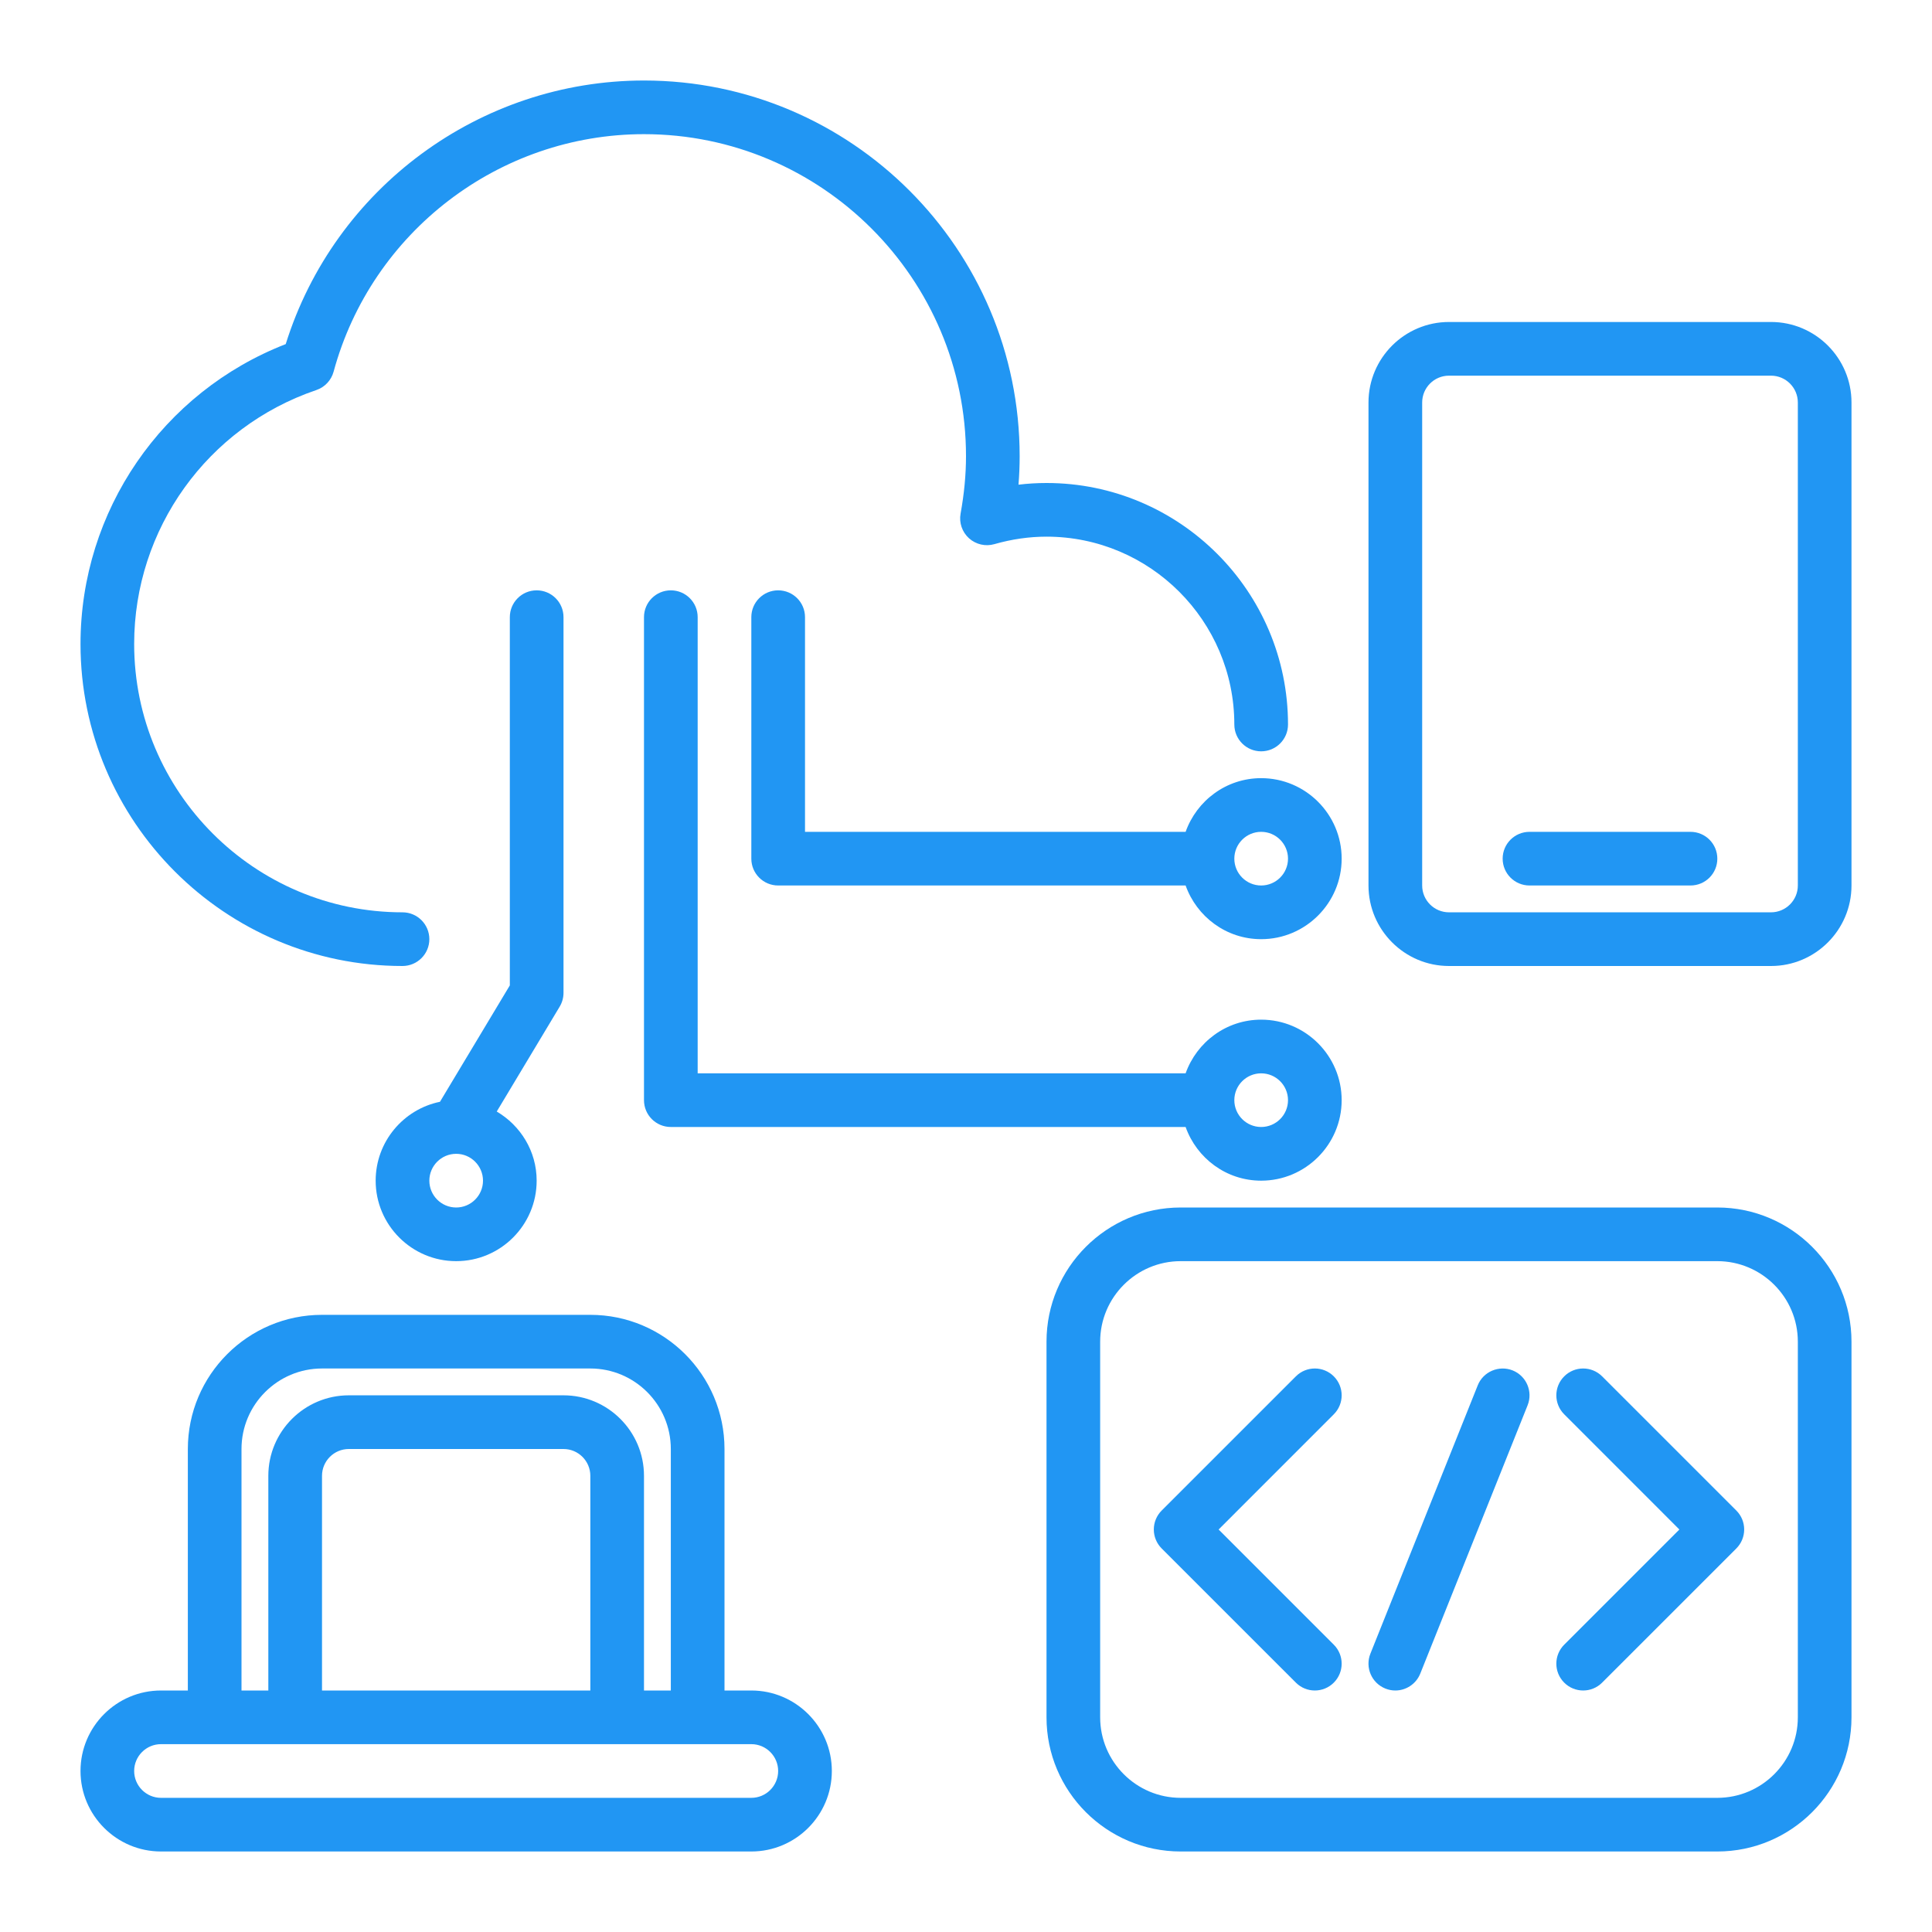
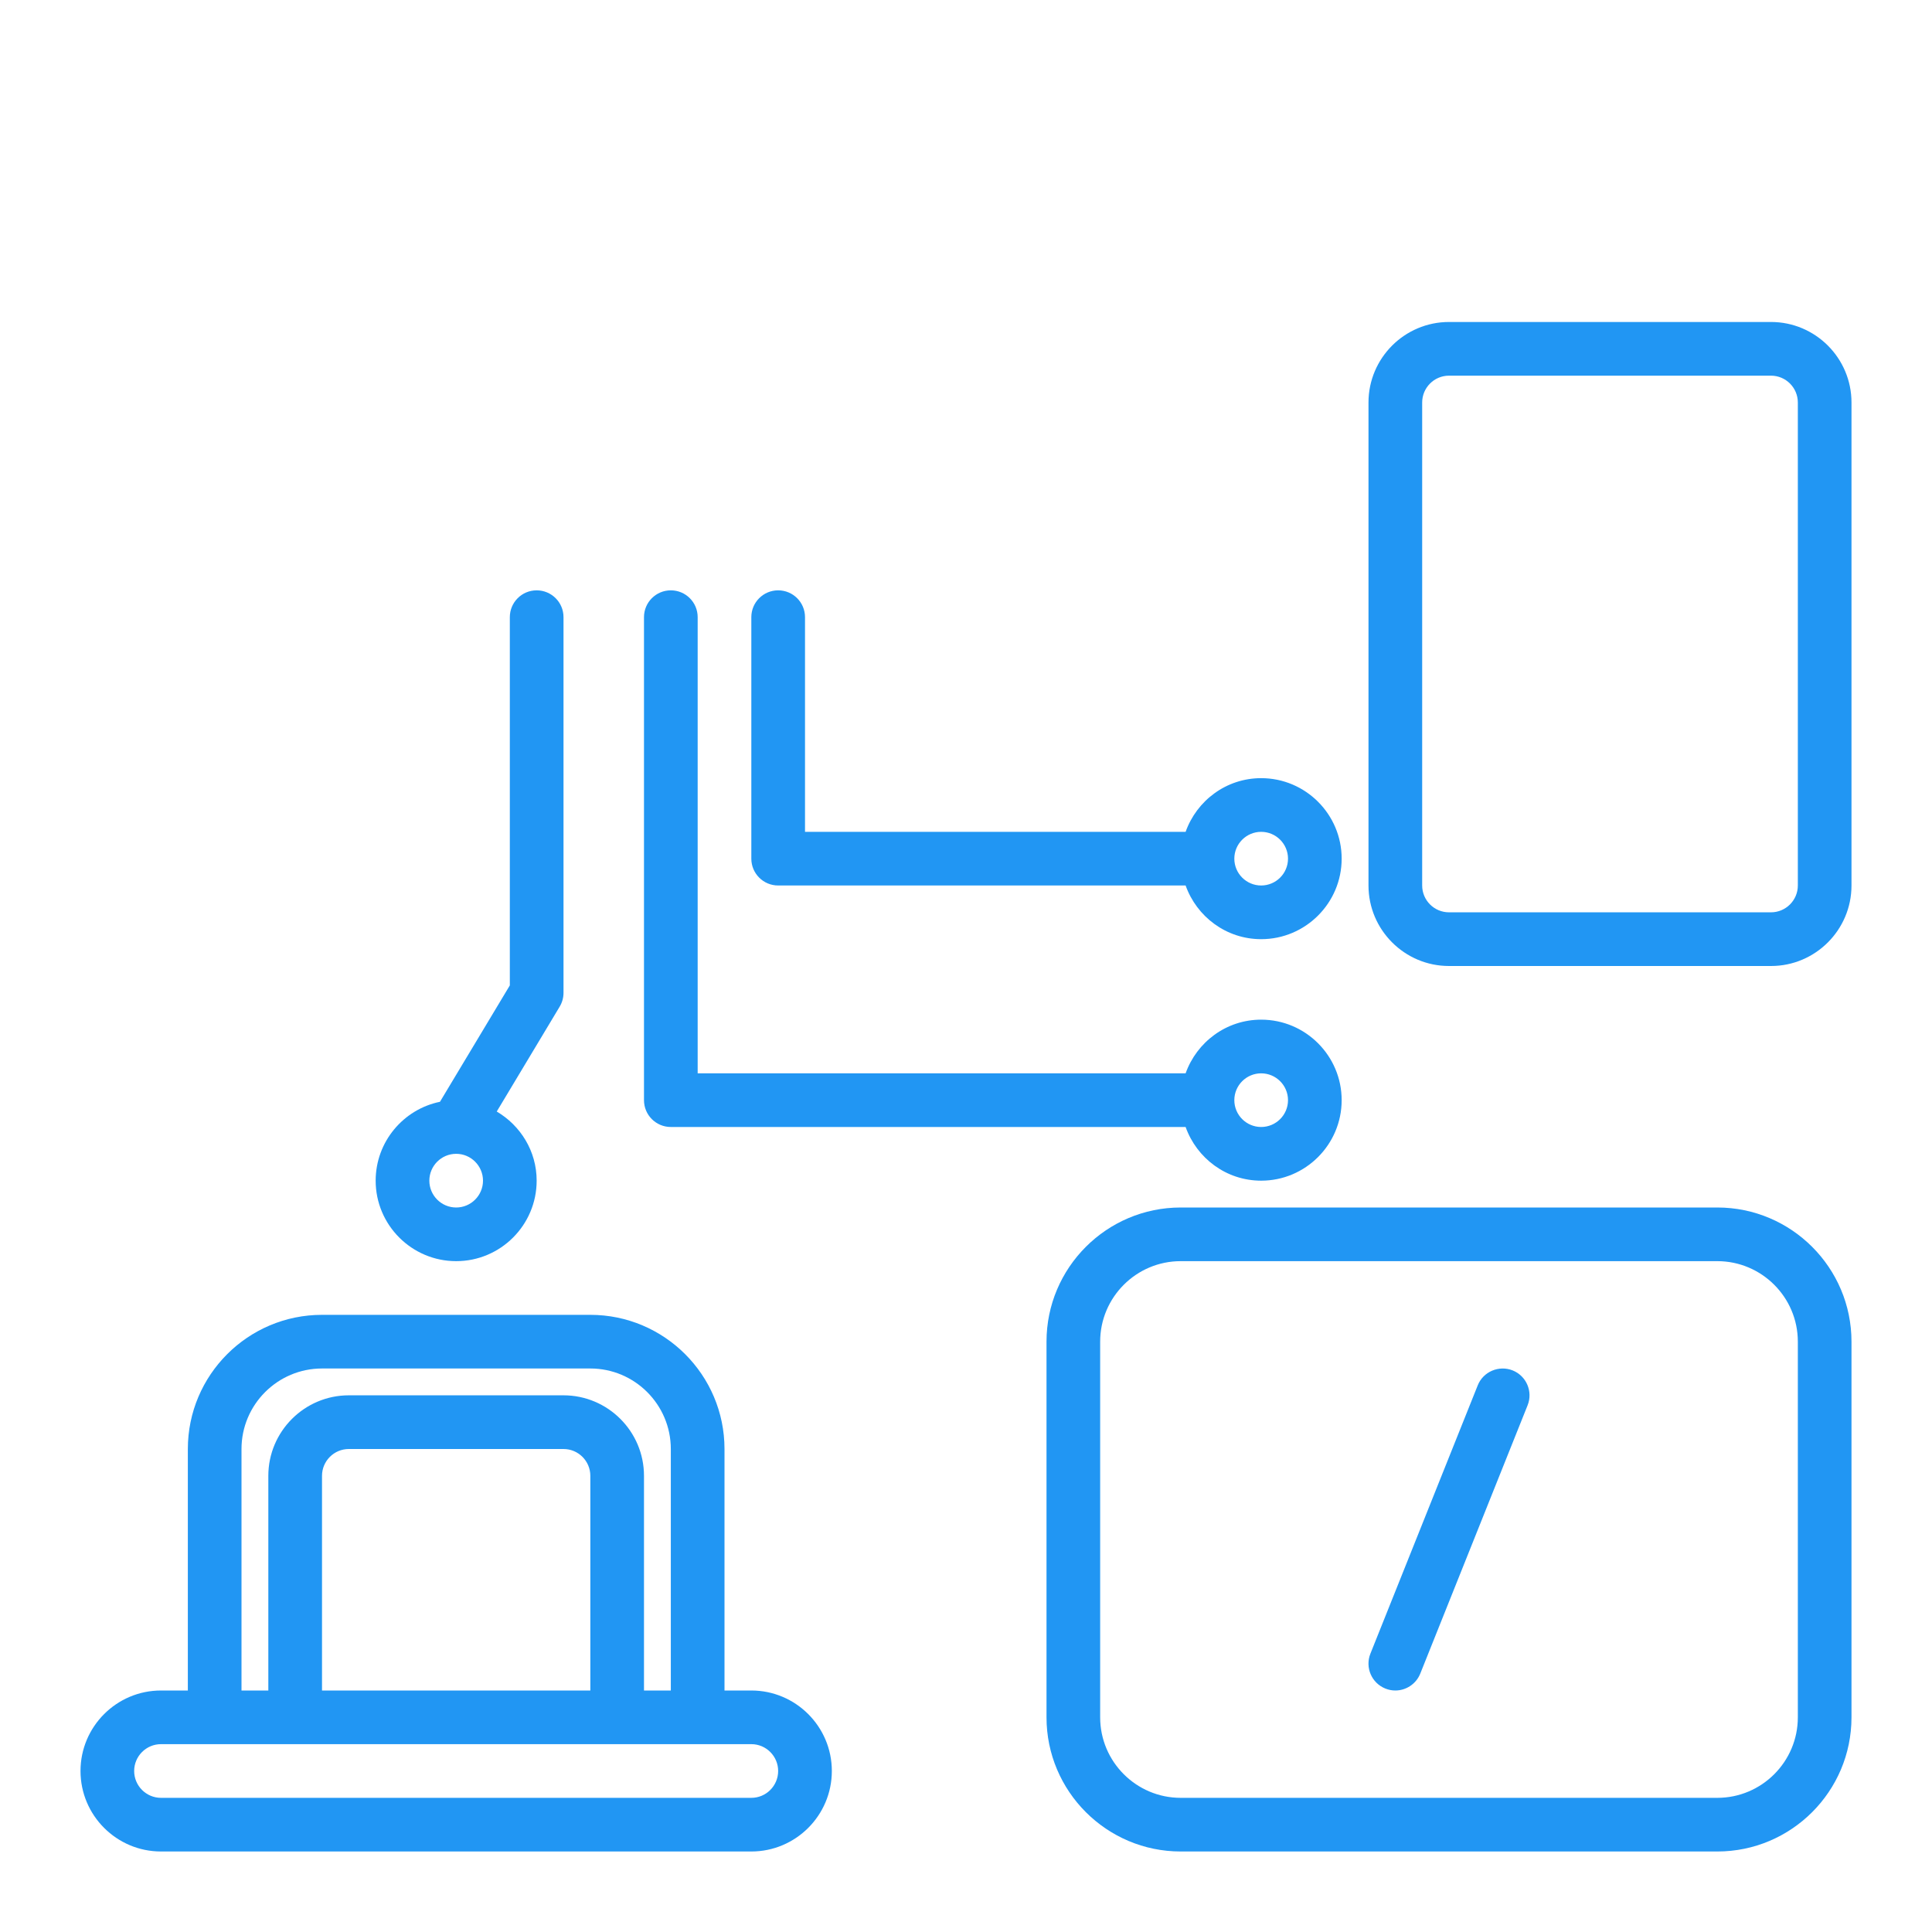
<svg xmlns="http://www.w3.org/2000/svg" width="70" height="70" viewBox="0 0 70 70" fill="none">
-   <path d="M14.583 35C15.121 35 15.556 34.564 15.556 34.028C15.556 33.491 15.121 33.055 14.583 33.055C9.222 33.055 4.861 28.694 4.861 23.333C4.861 19.17 7.513 15.474 11.46 14.133C11.767 14.029 12.002 13.779 12.087 13.467C13.463 8.4 18.087 4.861 23.333 4.861C29.767 4.861 35 10.094 35 16.528C35 17.195 34.936 17.876 34.804 18.609C34.743 18.94 34.86 19.278 35.109 19.503C35.36 19.728 35.709 19.808 36.029 19.715C36.655 19.536 37.289 19.444 37.917 19.444C41.668 19.444 44.722 22.497 44.722 26.25C44.722 26.787 45.157 27.222 45.694 27.222C46.232 27.222 46.667 26.787 46.667 26.25C46.667 21.426 42.742 17.5 37.917 17.5C37.578 17.5 37.241 17.52 36.902 17.561C36.93 17.212 36.944 16.869 36.944 16.528C36.944 9.022 30.839 2.917 23.333 2.917C17.383 2.917 12.118 6.819 10.352 12.468C5.885 14.205 2.917 18.509 2.917 23.333C2.917 29.766 8.15 35 14.583 35Z" fill="#2196F3" />
  <path d="M64.167 11.666H52.5C50.892 11.666 49.583 12.975 49.583 14.583V32.083C49.583 33.691 50.892 35 52.5 35H64.167C65.775 35 67.083 33.691 67.083 32.083V14.583C67.083 12.975 65.775 11.666 64.167 11.666ZM65.139 32.083C65.139 32.619 64.703 33.055 64.167 33.055H52.5C51.963 33.055 51.528 32.619 51.528 32.083V14.583C51.528 14.047 51.963 13.611 52.5 13.611H64.167C64.703 13.611 65.139 14.047 65.139 14.583V32.083Z" fill="#2196F3" />
-   <path d="M61.25 30.139H55.417C54.879 30.139 54.444 30.574 54.444 31.111C54.444 31.648 54.879 32.083 55.417 32.083H61.25C61.788 32.083 62.222 31.648 62.222 31.111C62.222 30.574 61.788 30.139 61.25 30.139Z" fill="#2196F3" />
  <path d="M27.222 61.25H26.25V52.5C26.25 49.819 24.069 47.639 21.389 47.639H11.667C8.986 47.639 6.806 49.819 6.806 52.5V61.25H5.833C4.225 61.25 2.917 62.558 2.917 64.166C2.917 65.775 4.225 67.083 5.833 67.083H27.222C28.83 67.083 30.139 65.775 30.139 64.166C30.139 62.558 28.83 61.25 27.222 61.25ZM8.75 52.5C8.75 50.892 10.059 49.583 11.667 49.583H21.389C22.997 49.583 24.305 50.892 24.305 52.5V61.25H23.333V53.472C23.333 51.864 22.025 50.555 20.417 50.555H12.639C11.031 50.555 9.722 51.864 9.722 53.472V61.25H8.75V52.5ZM11.667 61.25V53.472C11.667 52.936 12.102 52.5 12.639 52.5H20.417C20.953 52.5 21.389 52.936 21.389 53.472V61.25H11.667ZM27.222 65.139H5.833C5.297 65.139 4.861 64.702 4.861 64.166C4.861 63.631 5.297 63.194 5.833 63.194H27.222C27.759 63.194 28.194 63.631 28.194 64.166C28.194 64.702 27.759 65.139 27.222 65.139Z" fill="#2196F3" />
  <path d="M62.222 43.75H42.778C40.097 43.75 37.917 45.931 37.917 48.611V62.222C37.917 64.903 40.097 67.083 42.778 67.083H62.222C64.903 67.083 67.083 64.903 67.083 62.222V48.611C67.083 45.931 64.903 43.75 62.222 43.75ZM65.139 62.222C65.139 63.83 63.83 65.139 62.222 65.139H42.778C41.17 65.139 39.861 63.83 39.861 62.222V48.611C39.861 47.003 41.17 45.694 42.778 45.694H62.222C63.83 45.694 65.139 47.003 65.139 48.611V62.222Z" fill="#2196F3" />
-   <path d="M48.326 49.868C47.946 49.488 47.332 49.488 46.952 49.868L42.09 54.729C41.71 55.109 41.71 55.724 42.09 56.104L46.952 60.965C47.141 61.155 47.39 61.25 47.639 61.25C47.888 61.25 48.137 61.155 48.326 60.965C48.706 60.585 48.706 59.971 48.326 59.59L44.153 55.417L48.326 51.243C48.706 50.863 48.706 50.248 48.326 49.868Z" fill="#2196F3" />
-   <path d="M58.048 49.868C57.668 49.488 57.054 49.488 56.674 49.868C56.294 50.248 56.294 50.863 56.674 51.243L60.847 55.417L56.674 59.59C56.294 59.971 56.294 60.585 56.674 60.965C56.863 61.155 57.112 61.25 57.361 61.25C57.61 61.25 57.859 61.155 58.048 60.965L62.91 56.104C63.29 55.724 63.29 55.109 62.91 54.729L58.048 49.868Z" fill="#2196F3" />
  <path d="M54.805 49.652C54.31 49.456 53.74 49.695 53.541 50.194L49.652 59.916C49.453 60.415 49.696 60.98 50.195 61.18C50.312 61.227 50.435 61.25 50.556 61.25C50.941 61.25 51.306 61.018 51.459 60.638L55.348 50.916C55.547 50.417 55.304 49.852 54.805 49.652Z" fill="#2196F3" />
  <path d="M42.957 30.139H29.167V22.361C29.167 21.824 28.732 21.389 28.194 21.389C27.657 21.389 27.222 21.824 27.222 22.361V31.111C27.222 31.648 27.657 32.083 28.194 32.083H42.957C43.359 33.212 44.429 34.028 45.694 34.028C47.302 34.028 48.611 32.719 48.611 31.111C48.611 29.503 47.302 28.194 45.694 28.194C44.429 28.194 43.359 29.01 42.957 30.139ZM46.667 31.111C46.667 31.647 46.231 32.083 45.694 32.083C45.158 32.083 44.722 31.647 44.722 31.111C44.722 30.575 45.158 30.139 45.694 30.139C46.231 30.139 46.667 30.575 46.667 31.111Z" fill="#2196F3" />
  <path d="M20.417 35.972V22.361C20.417 21.824 19.982 21.389 19.444 21.389C18.907 21.389 18.472 21.824 18.472 22.361V35.703L15.941 39.92C14.613 40.192 13.611 41.37 13.611 42.778C13.611 44.386 14.92 45.694 16.528 45.694C18.136 45.694 19.444 44.386 19.444 42.778C19.444 41.707 18.859 40.781 17.998 40.273L20.278 36.473C20.369 36.321 20.417 36.148 20.417 35.972ZM16.528 43.75C15.991 43.75 15.556 43.313 15.556 42.778C15.556 42.242 15.991 41.805 16.528 41.805C17.064 41.805 17.5 42.242 17.5 42.778C17.5 43.313 17.064 43.75 16.528 43.75Z" fill="#2196F3" />
  <path d="M24.305 21.389C23.768 21.389 23.333 21.824 23.333 22.361V39.861C23.333 40.398 23.768 40.833 24.305 40.833H42.957C43.359 41.962 44.428 42.778 45.694 42.778C47.302 42.778 48.611 41.469 48.611 39.861C48.611 38.253 47.302 36.944 45.694 36.944C44.428 36.944 43.359 37.76 42.957 38.889H25.278V22.361C25.278 21.824 24.843 21.389 24.305 21.389ZM45.694 38.889C46.231 38.889 46.667 39.325 46.667 39.861C46.667 40.397 46.231 40.833 45.694 40.833C45.158 40.833 44.722 40.397 44.722 39.861C44.722 39.325 45.158 38.889 45.694 38.889Z" fill="#2196F3" />
</svg>